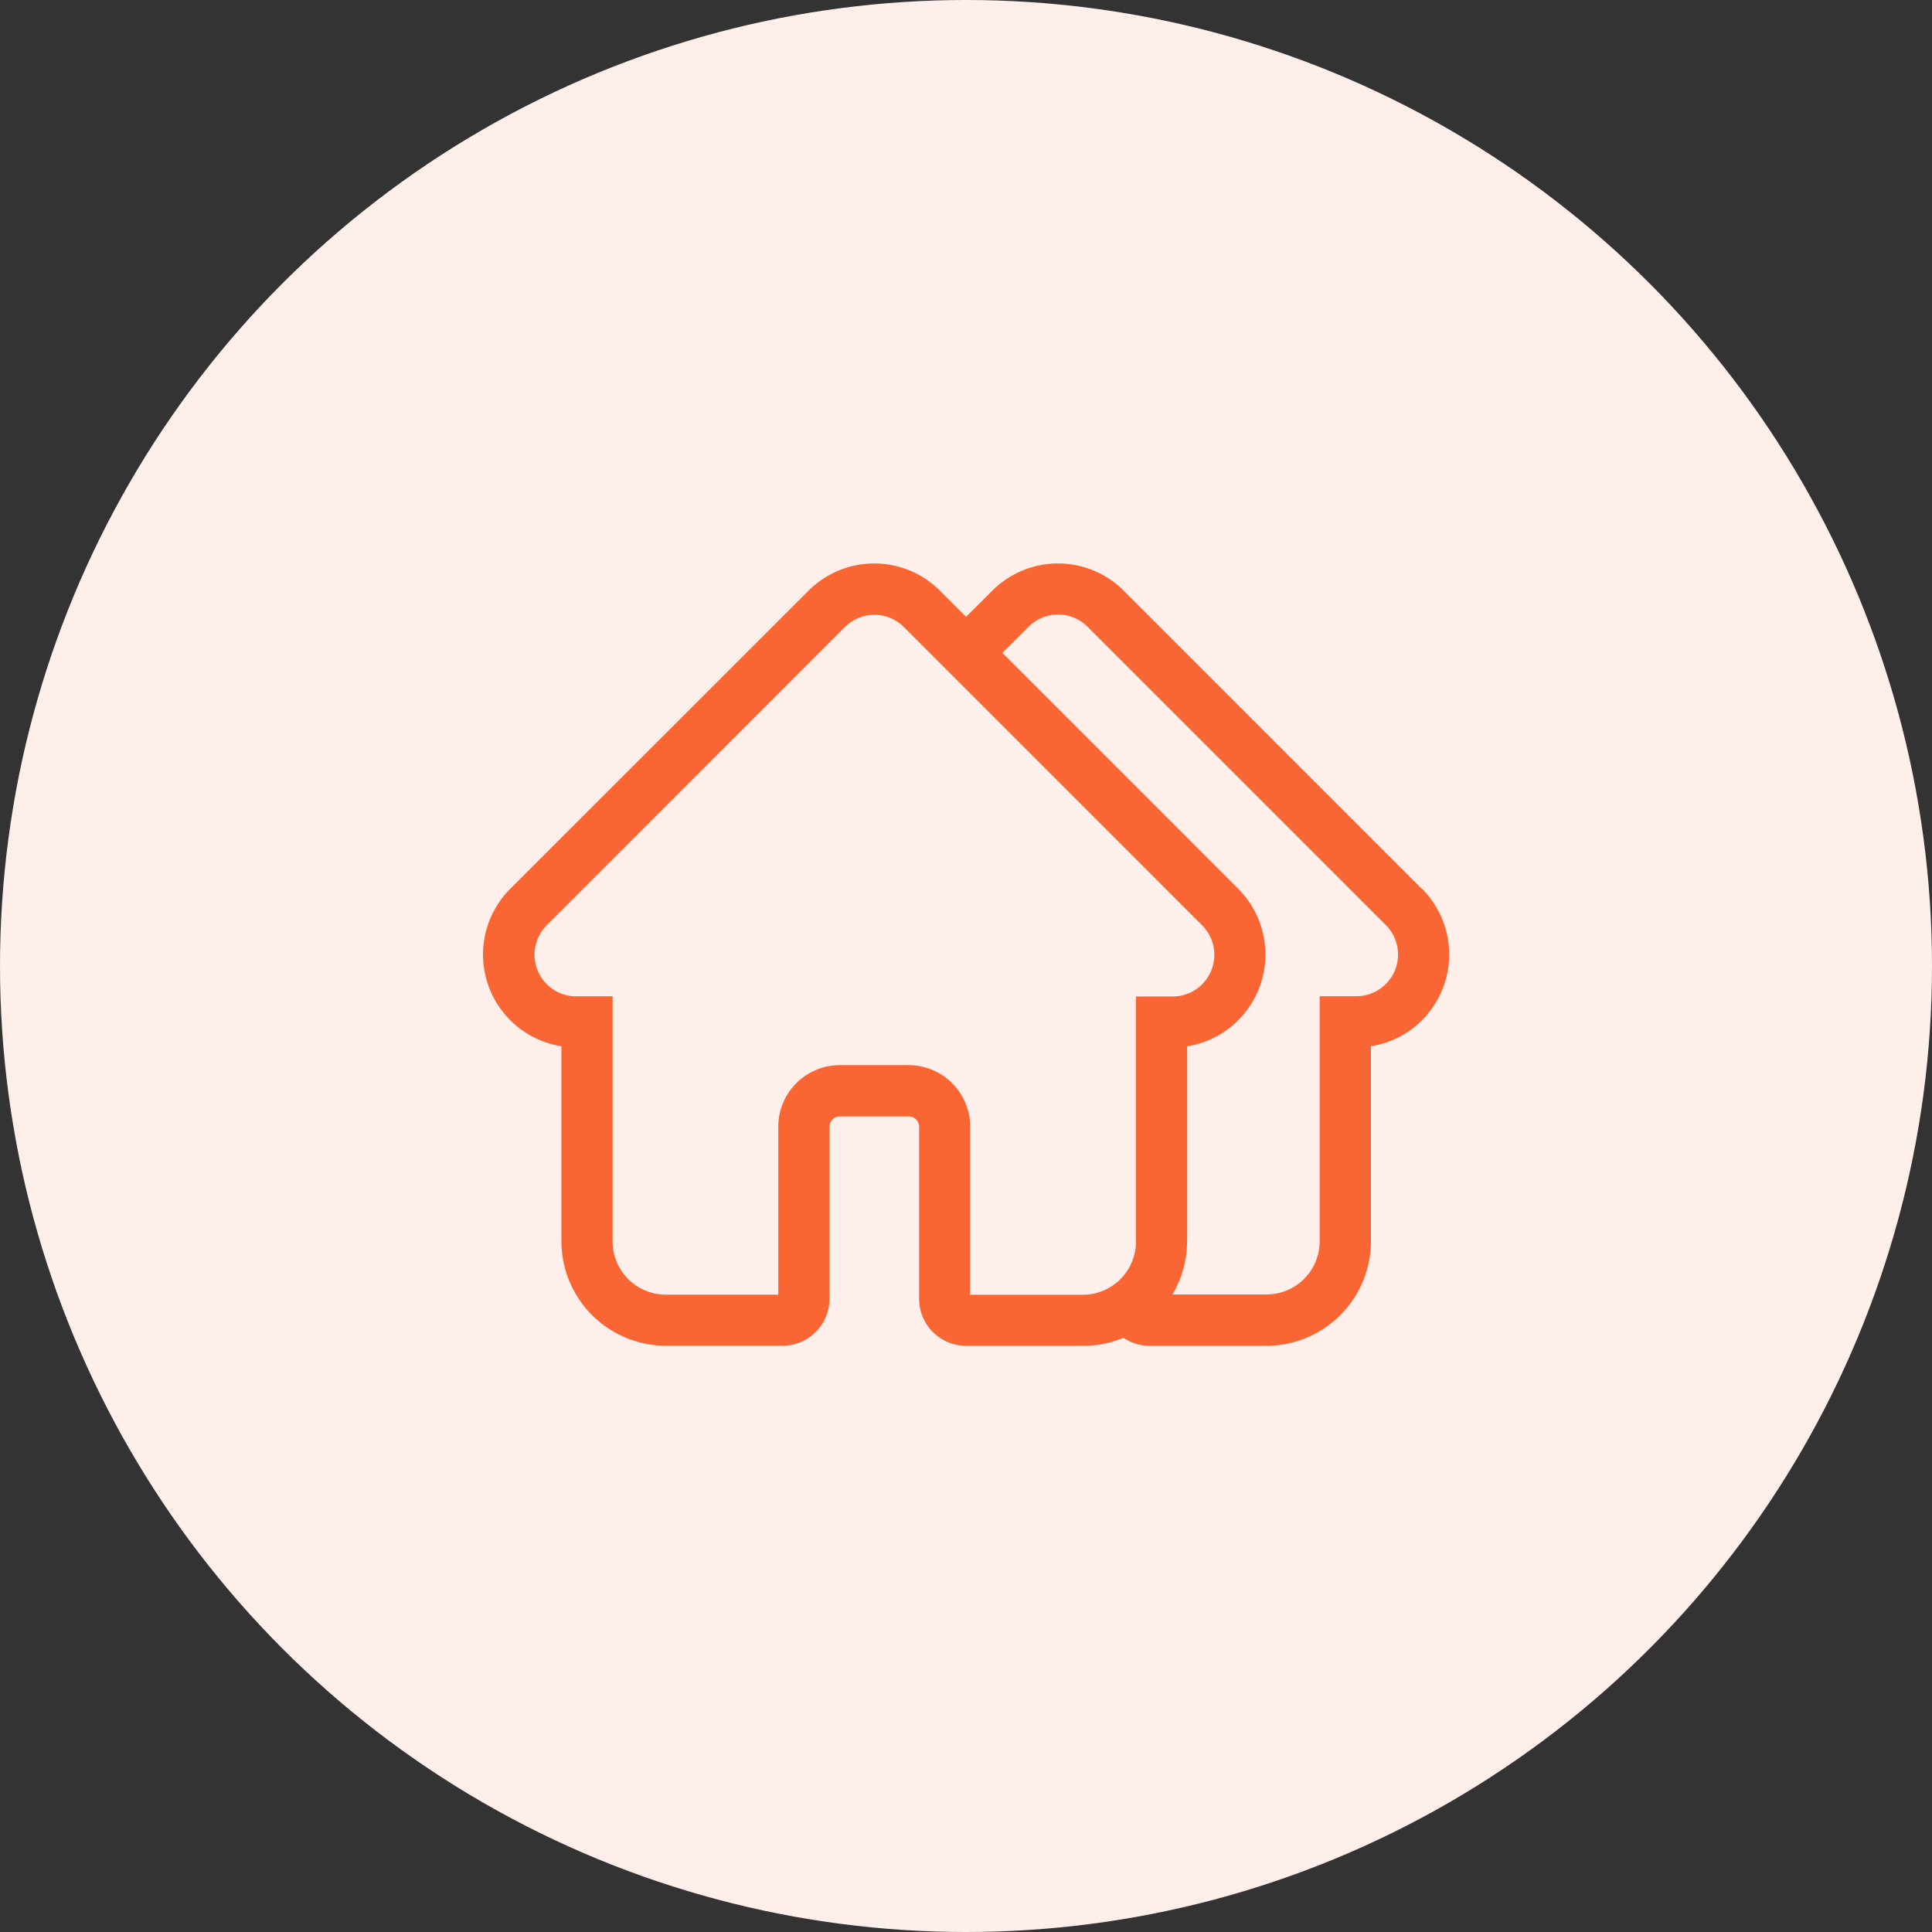
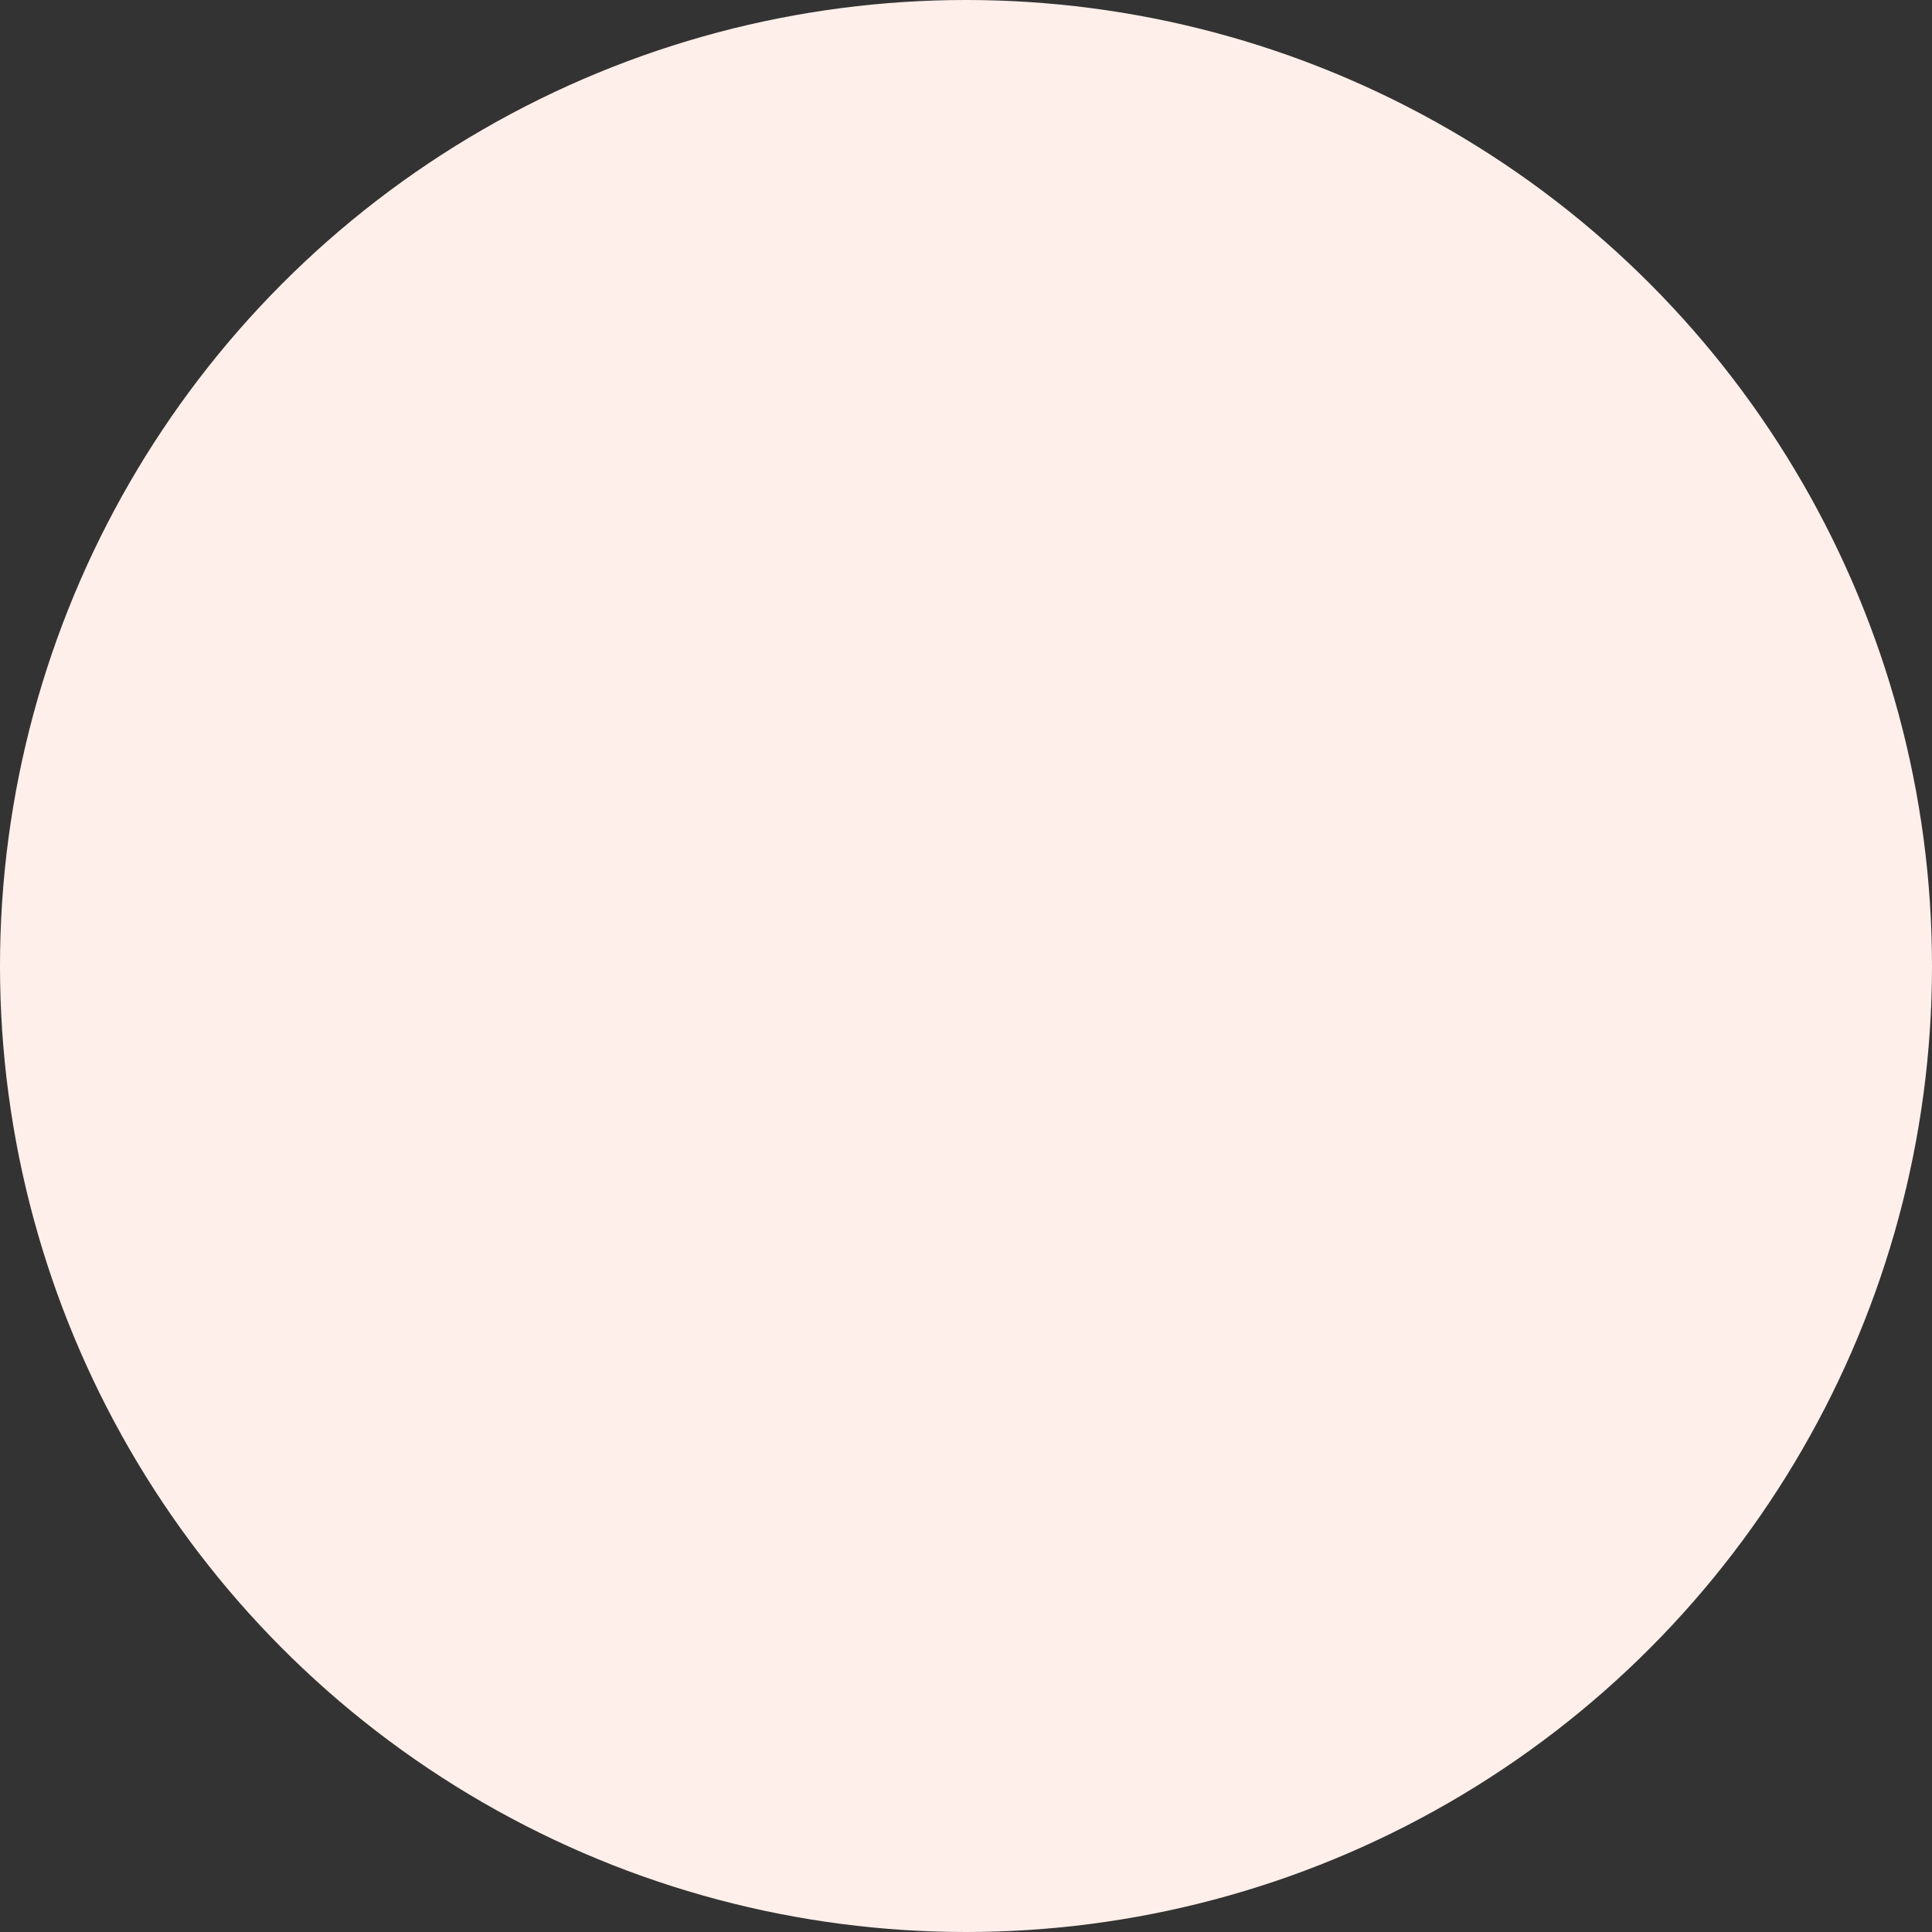
<svg xmlns="http://www.w3.org/2000/svg" width="48" height="48" viewBox="0 0 48 48">
  <rect x="0" y="0" width="48" height="48" fill="#333333" stroke="none" />
  <defs>
    <clipPath id="clip-Virtual_Housing_Fair">
      <rect width="48" height="48" />
    </clipPath>
  </defs>
  <g id="Virtual_Housing_Fair" data-name="Virtual Housing Fair" clip-path="url(#clip-Virtual_Housing_Fair)">
    <circle id="Ellipse_10770" data-name="Ellipse 10770" cx="24" cy="24" r="24" fill="#ffefea" />
-     <path id="Virtual_Housing_Fair-2" data-name="Virtual Housing Fair" d="M37.247,68.09l-7.407-7.409a2.308,2.308,0,0,0-3.264,0l-.652.649-.65-.649a2.308,2.308,0,0,0-3.264,0L14.6,68.087l-.007.007A2.308,2.308,0,0,0,15.87,72V76.85a2.6,2.6,0,0,0,2.593,2.591h2.9a1.169,1.169,0,0,0,1.168-1.168V74a.257.257,0,0,1,.257-.257H24.5a.257.257,0,0,1,.257.257v4.275a1.169,1.169,0,0,0,1.17,1.168h2.9a2.582,2.582,0,0,0,1.007-.2,1.16,1.16,0,0,0,.655.2h2.9a2.6,2.6,0,0,0,2.593-2.593V72a2.281,2.281,0,0,0,1.27-.648,2.313,2.313,0,0,0,0-3.265ZM24.5,72.469h-1.71A1.531,1.531,0,0,0,21.258,74v4.171H18.463a1.322,1.322,0,0,1-1.321-1.321V70.759h-.956A1.035,1.035,0,0,1,15.5,69l7.413-7.415a1.035,1.035,0,0,1,1.465,0l7.41,7.41a1.036,1.036,0,0,1-.733,1.769h-.91v6.089a1.322,1.322,0,0,1-1.321,1.321H26.026V74A1.531,1.531,0,0,0,24.5,72.469Zm6.917,4.379V72a2.281,2.281,0,0,0,1.27-.648,2.312,2.312,0,0,0,0-3.263l-5.861-5.862.65-.649a1.035,1.035,0,0,1,1.466,0l7.41,7.41a1.036,1.036,0,0,1-.733,1.769h-.91v6.089a1.323,1.323,0,0,1-1.321,1.321H31.051a2.578,2.578,0,0,0,.363-1.321Z" transform="translate(-1.922 -46.006)" fill="#f96634" />
  </g>
</svg>